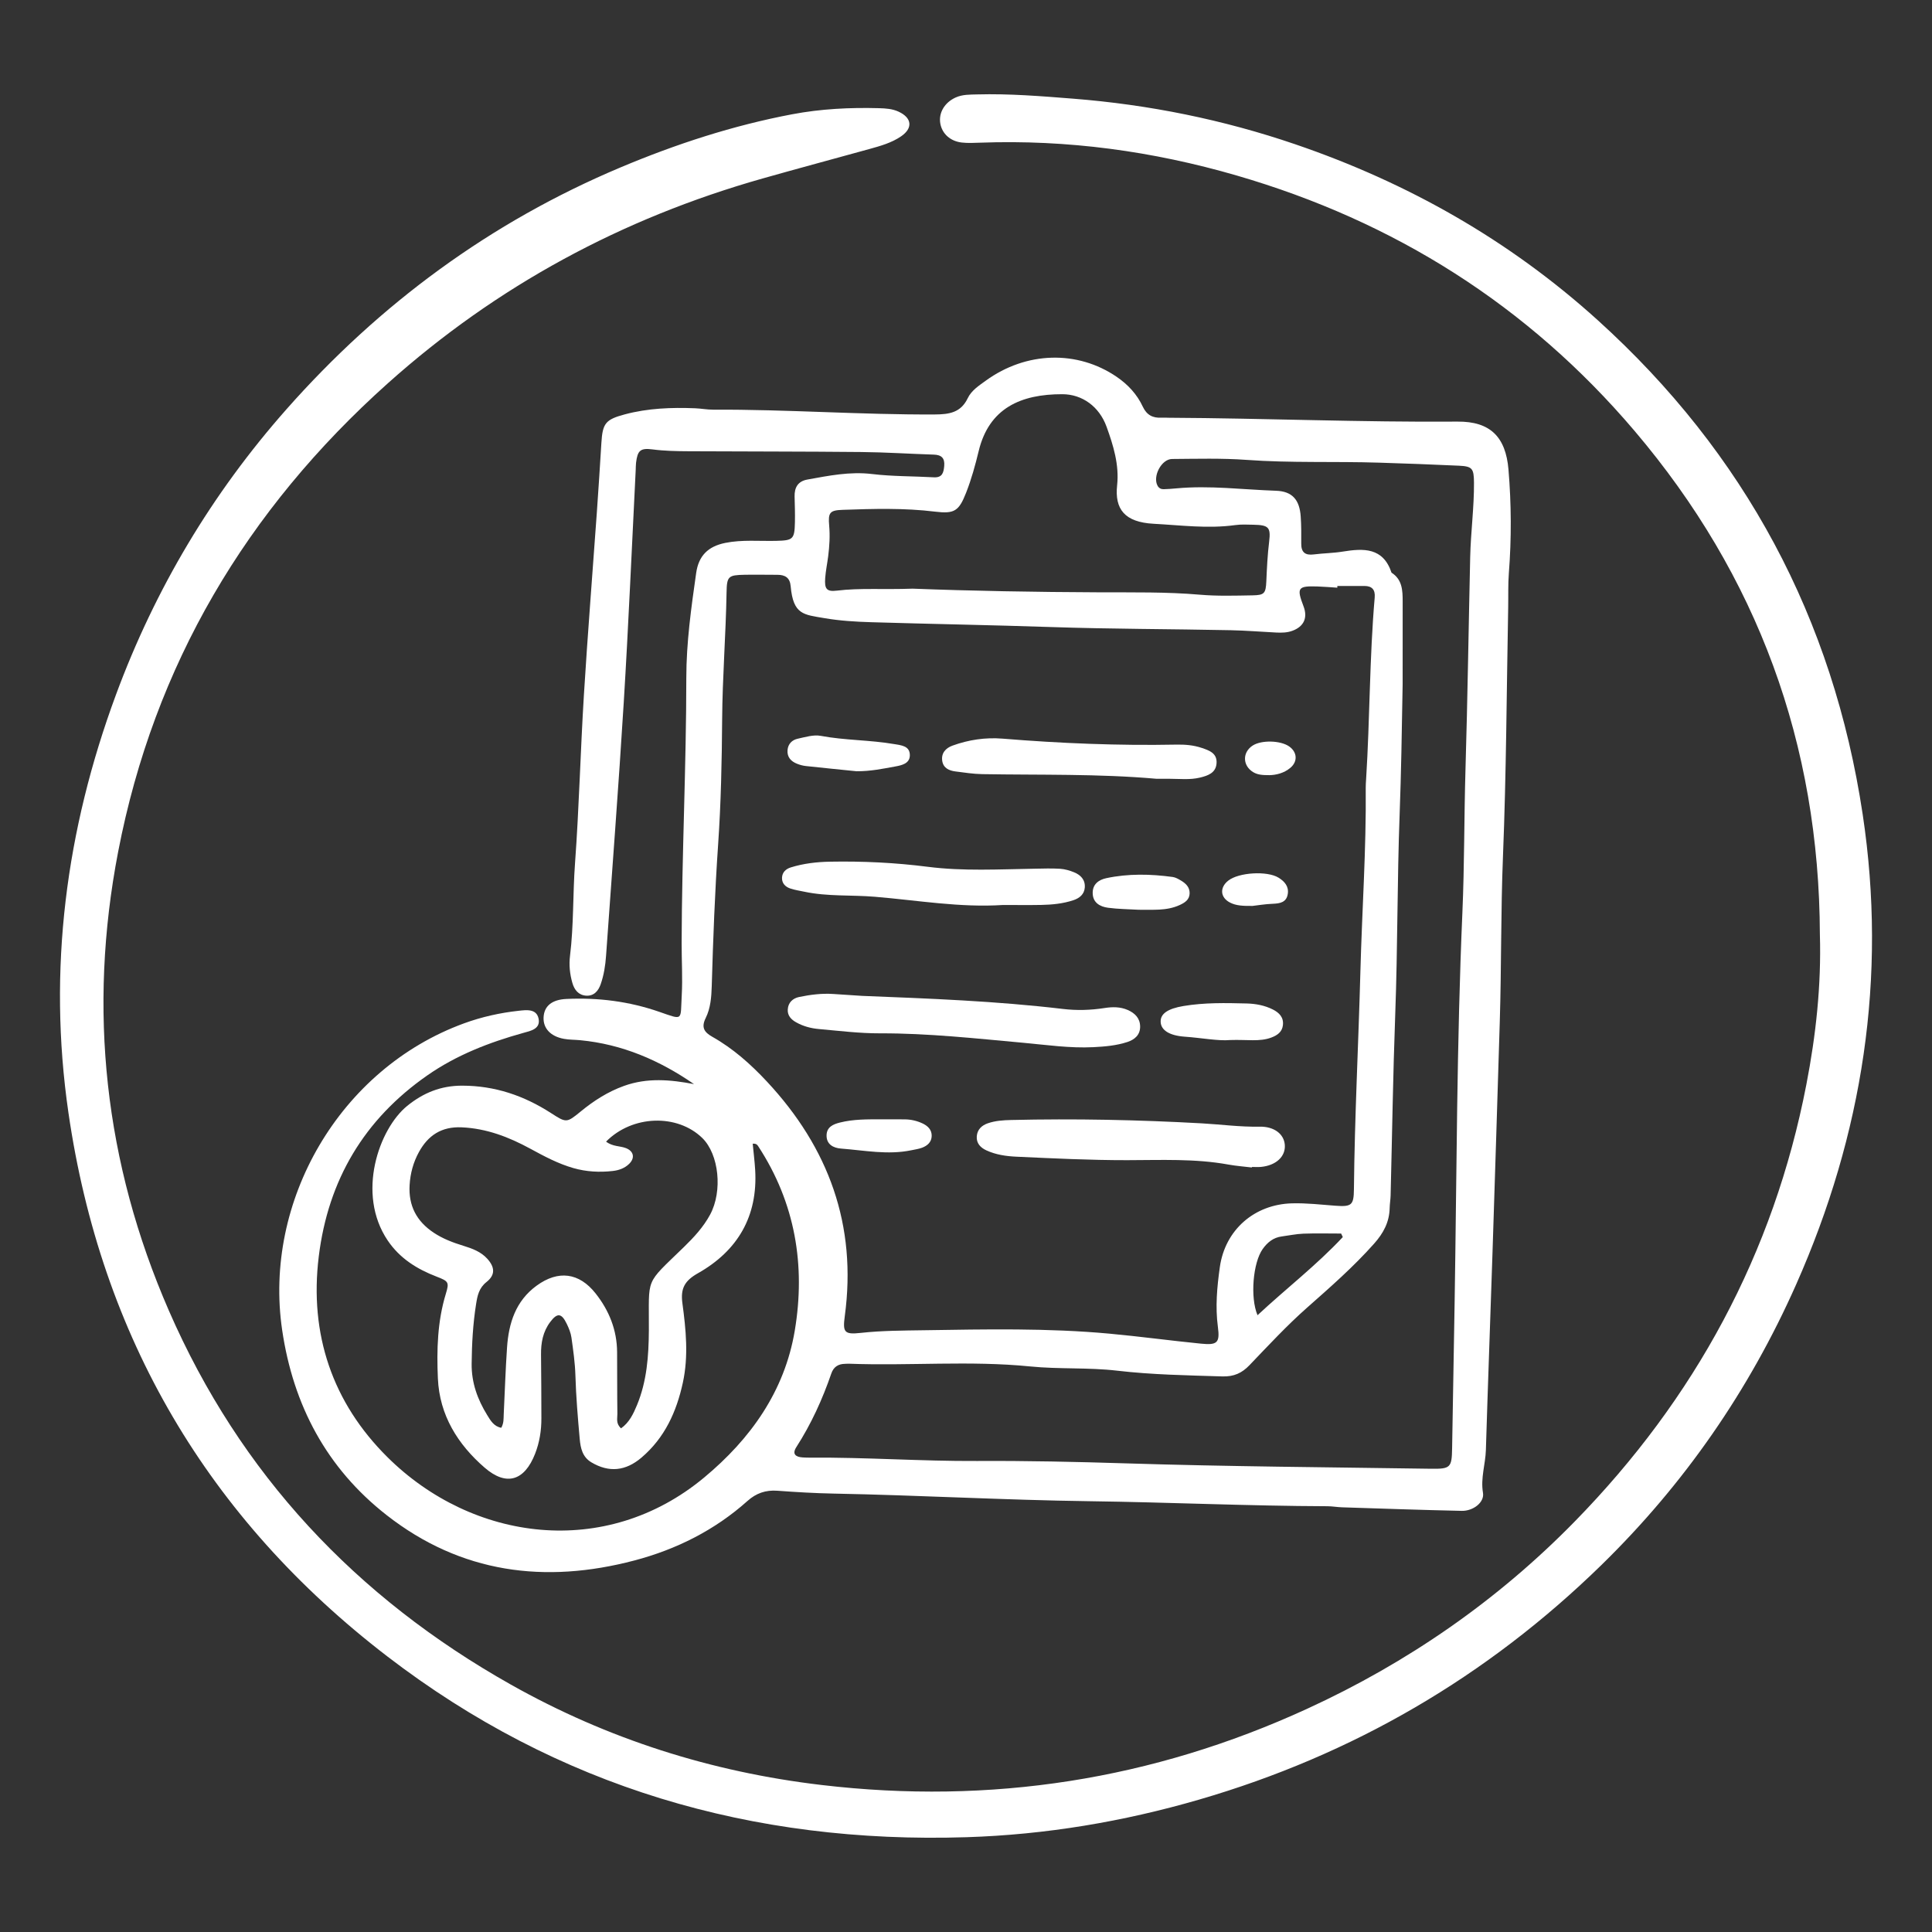
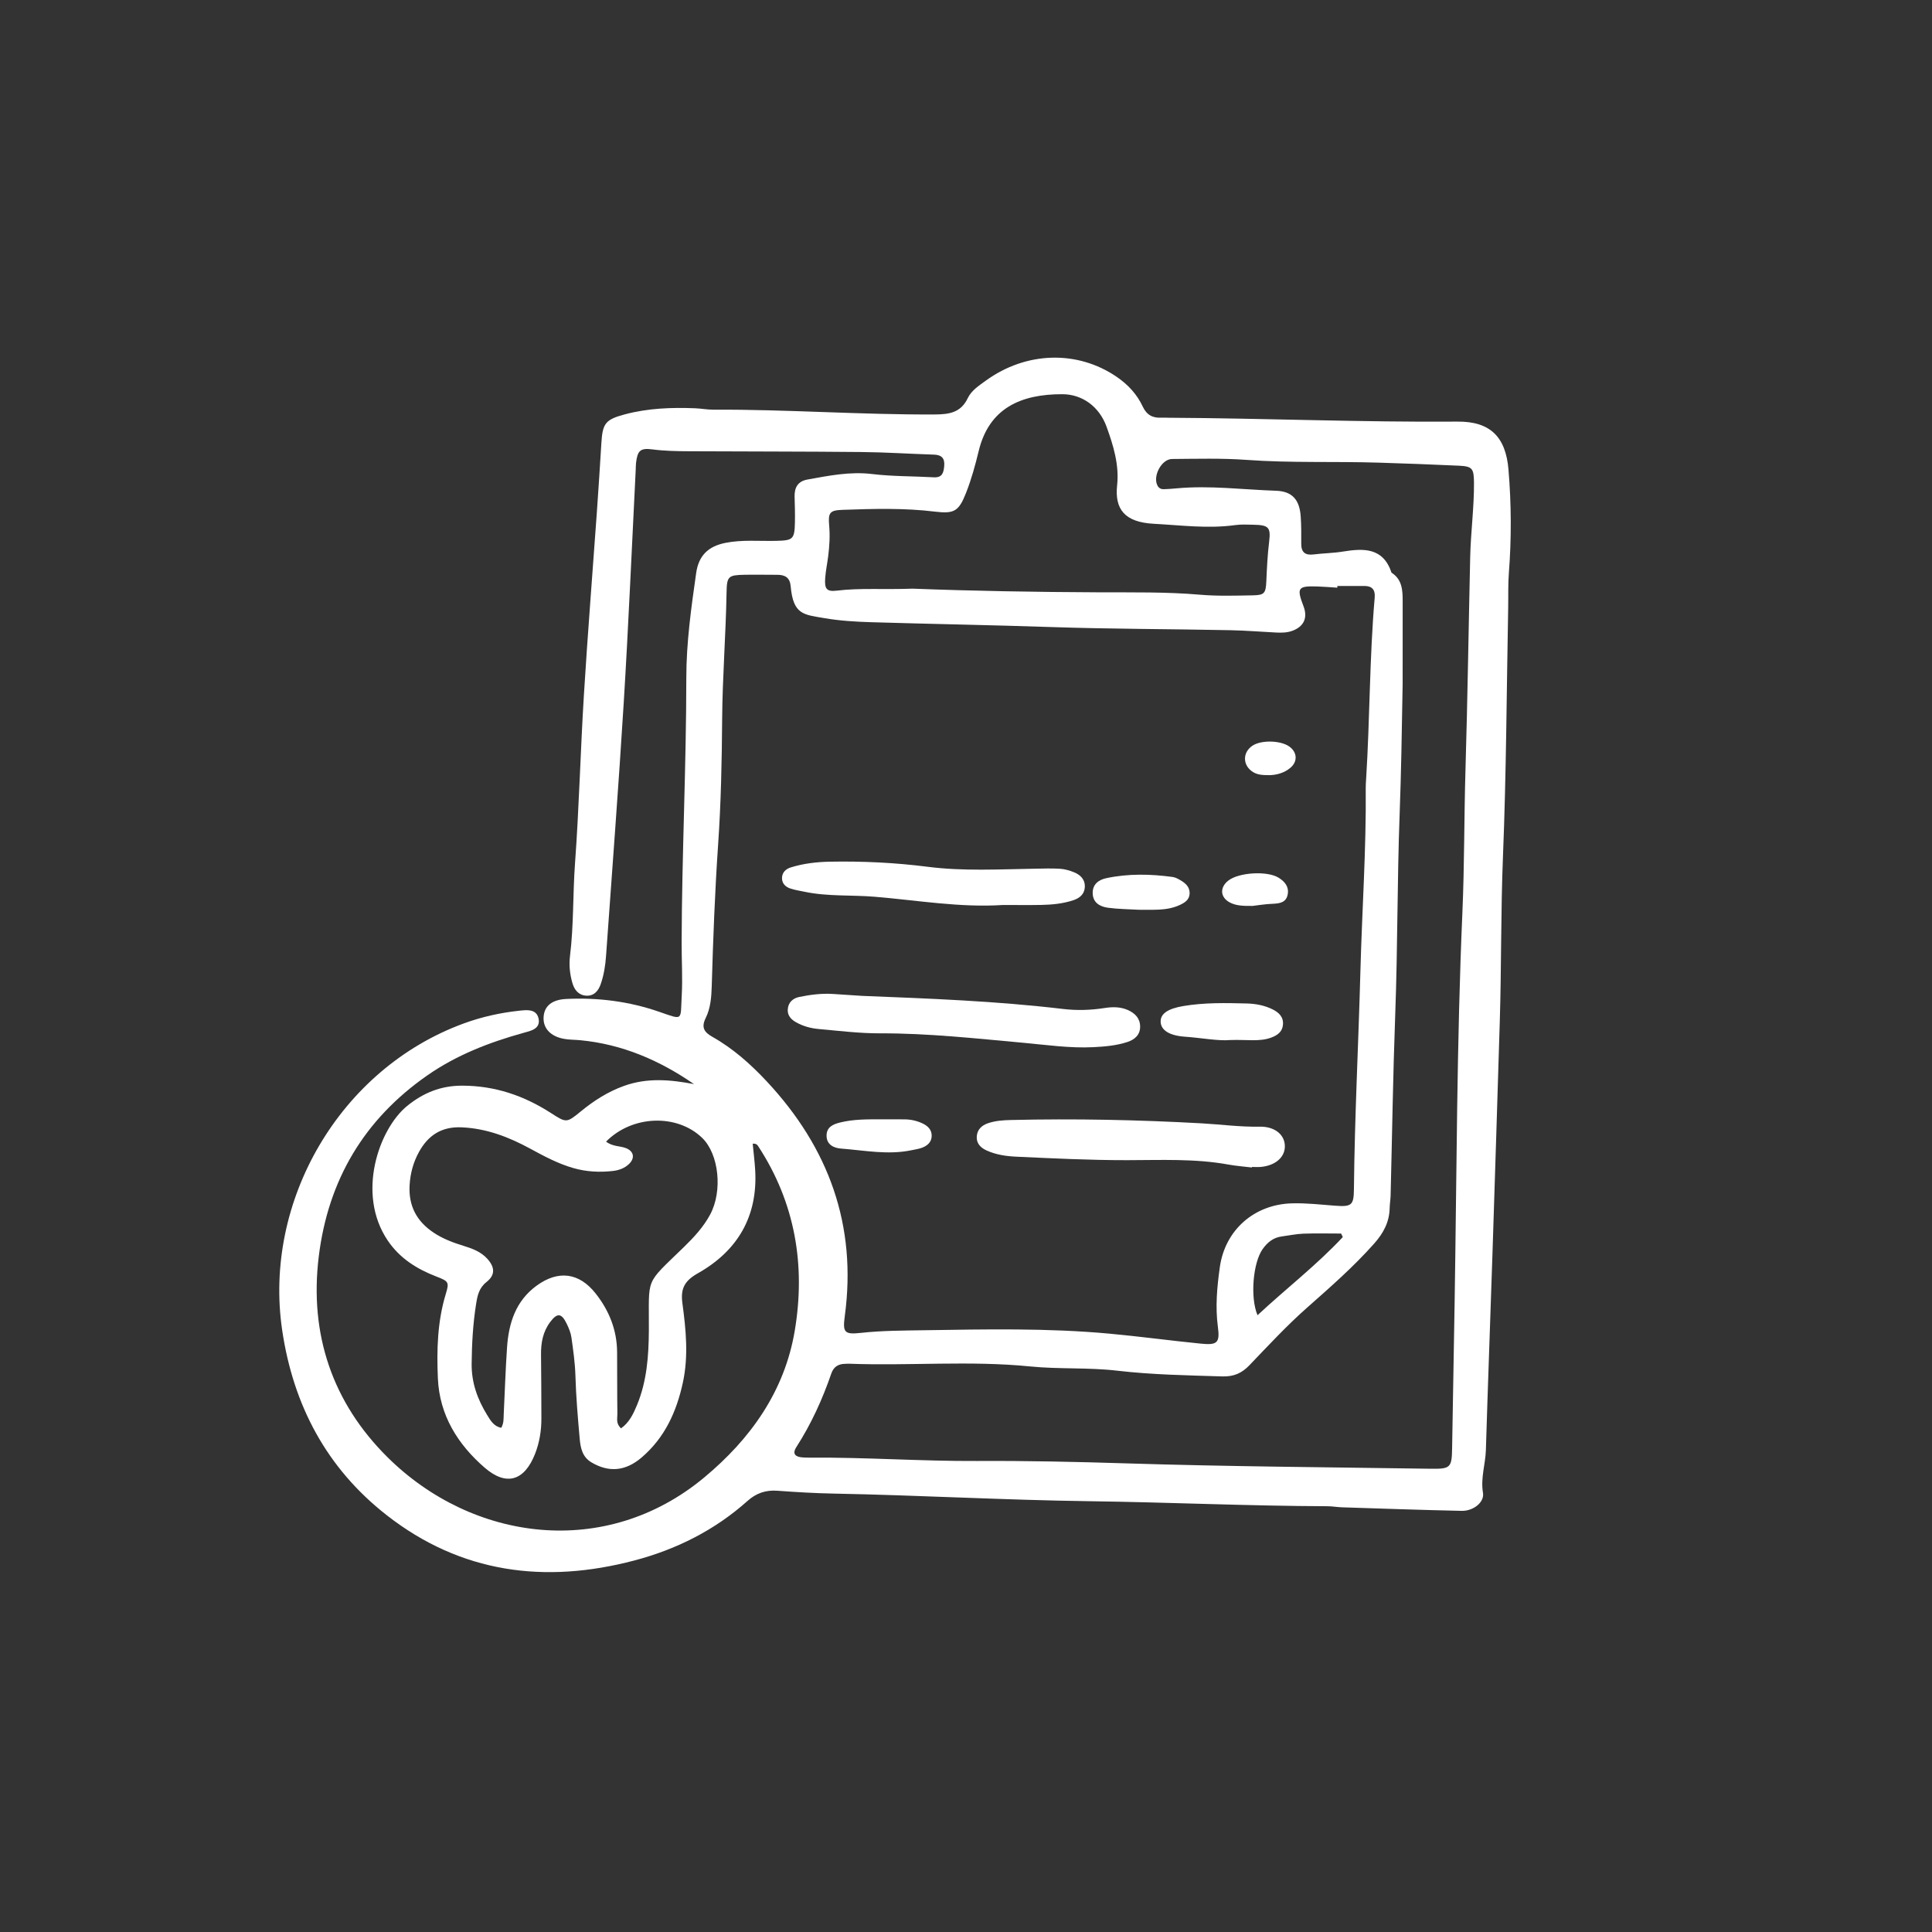
<svg xmlns="http://www.w3.org/2000/svg" version="1.1" id="Livello_1" x="0px" y="0px" viewBox="0 0 255.118 255.118" style="enable-background:new 0 0 255.118 255.118;" xml:space="preserve">
  <rect x="0" y="0" width="255.118" height="255.118" fill="#333333" stroke="none" />
  <style type="text/css">
	.st0{fill:#FFFFFF;}
</style>
  <g>
    <path class="st0" d="M91.645,143.157c-4.566-3.156-9.498-5.273-15.032-5.799   c-0.716-0.068-1.445-0.051-2.149-0.18c-1.775-0.325-2.757-1.4-2.685-2.843   c0.074-1.477,1.083-2.333,3.006-2.424c4.197-0.2,8.302,0.32,12.282,1.703   c3.231,1.122,2.767,1.16,2.954-2.144c0.131-2.311-0.018-4.636-0.012-6.955   c0.031-11.674,0.615-23.338,0.617-35.015c0.001-4.634,0.647-9.246,1.302-13.836   c0.326-2.281,1.57-3.519,3.861-3.977c2.215-0.442,4.465-0.215,6.7-0.267   c2.249-0.052,2.431-0.213,2.48-2.492c0.024-1.119-0.016-2.239-0.044-3.358   c-0.029-1.197,0.439-2.018,1.68-2.243c2.828-0.512,5.624-1.083,8.559-0.73   c2.691,0.324,5.426,0.276,8.139,0.432c1.137,0.065,1.303-0.628,1.38-1.505   c0.09-1.024-0.359-1.459-1.367-1.491c-3.195-0.102-6.389-0.313-9.584-0.344   c-7.598-0.074-15.197-0.062-22.795-0.101c-1.598-0.008-3.192-0.038-4.788-0.245   c-1.601-0.208-1.964,0.155-2.16,1.77c-0.038,0.317-0.03,0.639-0.046,0.958   c-0.517,10.218-0.949,20.442-1.576,30.653   c-0.685,11.167-1.549,22.323-2.338,33.483c-0.09,1.28-0.287,2.547-0.71,3.761   c-0.311,0.891-0.898,1.576-1.924,1.509c-0.995-0.065-1.55-0.763-1.813-1.675   c-0.336-1.165-0.462-2.372-0.314-3.566c0.501-4.056,0.363-8.143,0.661-12.212   c0.542-7.412,0.718-14.849,1.175-22.268c0.496-8.055,1.143-16.101,1.713-24.152   c0.214-3.029,0.407-6.06,0.593-9.091c0.16-2.612,0.532-3.11,3.099-3.796   c3.04-0.813,6.148-0.927,9.271-0.805c0.798,0.031,1.594,0.188,2.39,0.185   c9.758-0.046,19.498,0.683,29.258,0.634c1.912-0.01,3.444-0.234,4.359-2.148   c0.49-1.025,1.48-1.66,2.389-2.319c5.33-3.864,12.101-4.047,17.287-0.497   c1.49,1.02,2.679,2.304,3.435,3.924c0.52,1.114,1.318,1.528,2.473,1.464   c0.319-0.018,0.64,0.009,0.96,0.01c12.715,0.067,25.423,0.606,38.14,0.509   c4.304-0.033,6.359,2.011,6.721,6.331c0.381,4.553,0.404,9.099,0.051,13.655   c-0.117,1.512-0.061,3.038-0.09,4.557c-0.208,10.953-0.248,21.912-0.688,32.856   c-0.292,7.277-0.198,14.552-0.421,21.824c-0.31,10.148-0.627,20.297-0.959,30.444   c-0.284,8.709-0.613,17.416-0.876,26.125c-0.057,1.888-0.715,3.695-0.384,5.662   c0.212,1.262-1.295,2.412-2.807,2.38c-5.274-0.112-10.547-0.301-15.82-0.469   c-0.638-0.021-1.275-0.14-1.912-0.142c-10.476-0.034-20.942-0.522-31.417-0.663   c-11.268-0.152-22.527-0.791-33.798-1.007c-2.467-0.047-4.951-0.195-7.42-0.376   c-1.551-0.114-2.803,0.327-3.942,1.345c-4.323,3.864-9.391,6.401-14.943,7.865   c-11.804,3.113-22.901,1.682-32.704-5.983c-7.931-6.201-12.342-14.516-13.804-24.45   c-2.502-16.997,7.574-34.492,24.016-40.495c2.345-0.856,4.759-1.392,7.228-1.661   c1.003-0.109,2.335-0.292,2.615,1.03c0.292,1.379-1.064,1.63-2.014,1.894   c-4.499,1.25-8.807,2.916-12.664,5.6c-8.361,5.82-13.106,13.833-14.346,23.912   c-1.265,10.284,1.806,19.3,9.062,26.502   c11.242,11.157,28.803,13.518,41.817,2.706   c6.156-5.114,10.632-11.412,11.973-19.386c1.451-8.63,0.067-16.888-4.817-24.359   c-0.13-0.198-0.277-0.388-0.734-0.343c0.109,1.142,0.254,2.292,0.324,3.447   c0.369,6.145-2.318,10.698-7.558,13.657c-1.759,0.993-2.312,2.016-2.052,3.949   c0.47,3.483,0.825,6.991,0.061,10.501c-0.837,3.848-2.392,7.281-5.459,9.892   c-2.104,1.791-4.303,2.008-6.629,0.621c-1.165-0.695-1.421-1.863-1.531-3.089   c-0.248-2.787-0.486-5.573-0.568-8.373c-0.049-1.673-0.29-3.343-0.523-5.004   c-0.087-0.621-0.342-1.237-0.616-1.809c-0.694-1.447-1.26-1.489-2.192-0.247   c-0.962,1.282-1.227,2.742-1.209,4.301c0.033,2.799,0.039,5.599,0.047,8.398   c0.005,1.614-0.239,3.183-0.831,4.696c-1.39,3.554-3.768,4.344-6.665,1.833   c-3.541-3.07-5.959-6.92-6.171-11.779c-0.164-3.76-0.068-7.512,1.049-11.174   c0.467-1.531,0.364-1.661-1.224-2.272c-2.597-0.999-4.857-2.41-6.449-4.766   c-4.184-6.19-1.143-14.761,2.571-17.776c2.123-1.723,4.444-2.674,7.251-2.672   c4.32,0.003,8.164,1.312,11.743,3.622c2.013,1.299,2.058,1.311,3.898-0.197   c1.746-1.432,3.593-2.623,5.744-3.395   C85.475,142.288,88.516,142.561,91.645,143.157z M176.593,77.377   c-0.001,0.076-0.001,0.152-0.002,0.227c-0.877-0.055-1.753-0.134-2.631-0.162   c-2.59-0.083-2.765,0.174-1.833,2.615c0.58,1.517,0.053,2.678-1.47,3.239   c-0.692,0.255-1.414,0.265-2.133,0.23c-1.995-0.096-3.989-0.266-5.985-0.307   c-7.914-0.163-15.828-0.152-23.744-0.418c-7.908-0.266-15.825-0.4-23.736-0.638   c-2.074-0.062-4.166-0.186-6.205-0.538c-2.721-0.47-4.112-0.43-4.448-4.221   c-0.1-1.129-0.739-1.501-1.757-1.501c-1.44,0.001-2.88-0.033-4.319-0.005   c-2.156,0.042-2.353,0.194-2.389,2.324c-0.096,5.597-0.543,11.179-0.583,16.781   c-0.04,5.515-0.153,11.039-0.532,16.538c-0.428,6.223-0.66,12.45-0.842,18.681   c-0.043,1.458-0.155,2.908-0.798,4.208c-0.612,1.238-0.206,1.869,0.88,2.481   c2.742,1.546,5.074,3.625,7.209,5.914c8.156,8.742,11.894,18.963,10.279,30.954   c-0.286,2.127-0.086,2.471,2.084,2.231c2.794-0.309,5.588-0.309,8.384-0.353   c8.156-0.126,16.317-0.298,24.455,0.449c4.057,0.372,8.097,0.928,12.152,1.327   c2.126,0.209,2.469-0.134,2.191-2.223c-0.353-2.655-0.109-5.277,0.258-7.889   c0.693-4.922,4.568-8.287,9.522-8.42c1.926-0.052,3.83,0.17,5.743,0.315   c2.145,0.162,2.421-0.084,2.441-2.178c0.095-9.596,0.601-19.179,0.855-28.769   c0.214-8.073,0.781-16.137,0.703-24.218c-0.004-0.399,0.028-0.799,0.053-1.198   c0.501-7.978,0.442-15.983,1.132-23.952c0.087-1.007-0.334-1.519-1.344-1.524   C178.987,77.372,177.79,77.377,176.593,77.377z M185.217,90.378   c-0.11,6.417-0.196,11.768-0.396,17.123c-0.328,8.785-0.255,17.583-0.58,26.373   c-0.295,7.988-0.411,15.982-0.612,23.973c-0.014,0.558-0.115,1.115-0.126,1.673   c-0.039,1.853-0.82,3.313-2.051,4.698c-2.719,3.06-5.782,5.743-8.836,8.44   c-2.701,2.385-5.141,5.025-7.63,7.619c-0.983,1.025-2.035,1.525-3.584,1.477   c-4.631-0.144-9.267-0.219-13.868-0.756c-3.827-0.447-7.678-0.179-11.489-0.56   c-7.986-0.797-15.984-0.057-23.971-0.362c-0.159-0.006-0.319,0.016-0.479,0.017   c-0.897,0.009-1.52,0.398-1.819,1.271c-1.174,3.416-2.663,6.679-4.621,9.725   c-0.591,0.92-0.087,1.309,0.84,1.363c0.319,0.019,0.639,0.032,0.959,0.029   c7.356-0.059,14.698,0.481,22.058,0.44c6.552-0.036,13.105,0.108,19.66,0.314   c13.423,0.422,26.857,0.512,40.287,0.712c2.576,0.038,2.749-0.166,2.789-2.681   c0.103-6.474,0.229-12.948,0.335-19.42c0.28-17.104,0.277-34.212,1.022-51.308   c0.275-6.307,0.223-12.625,0.41-18.939c0.277-9.347,0.409-18.701,0.621-28.052   c0.074-3.282,0.523-6.537,0.501-9.816c-0.013-1.886-0.235-2.153-1.991-2.236   c-3.511-0.164-7.025-0.291-10.538-0.402c-5.832-0.184-11.669,0.058-17.501-0.366   c-3.263-0.237-6.554-0.141-9.832-0.119c-1.416,0.01-2.607,2.316-1.914,3.546   c0.173,0.306,0.456,0.452,0.788,0.444c0.558-0.013,1.116-0.056,1.672-0.108   c4.402-0.414,8.785,0.164,13.174,0.313c2.175,0.074,3.109,1.218,3.261,3.391   c0.084,1.195,0.078,2.398,0.071,3.597c-0.007,1.156,0.533,1.563,1.655,1.42   c1.268-0.161,2.557-0.169,3.816-0.373c2.766-0.448,5.338-0.556,6.451,2.782   c1.434,0.913,1.471,2.362,1.471,3.827   C185.217,83.444,185.217,87.442,185.217,90.378z M120.52,77.732   c7.645,0.296,16.192,0.451,24.742,0.484c4.392,0.017,8.787-0.066,13.177,0.313   c2.302,0.199,4.633,0.125,6.95,0.086c1.562-0.026,1.756-0.249,1.827-1.846   c0.077-1.756,0.159-3.506,0.374-5.256c0.234-1.904-0.087-2.181-2.088-2.223   c-0.798-0.017-1.609-0.061-2.395,0.048c-3.598,0.498-7.192,0.017-10.764-0.174   c-3.841-0.205-5.168-1.937-4.828-5.09c0.291-2.693-0.5-5.252-1.395-7.726   c-0.96-2.654-3.204-4.288-5.837-4.293c-5.483-0.011-9.681,1.839-11.048,7.504   c-0.45,1.863-0.956,3.703-1.659,5.498c-0.954,2.433-1.549,2.819-4.094,2.506   c-4.058-0.499-8.137-0.381-12.209-0.239c-1.694,0.059-1.936,0.351-1.782,2.079   c0.122,1.37,0.038,2.711-0.132,4.059c-0.12,0.951-0.321,1.894-0.392,2.847   c-0.11,1.473,0.187,1.848,1.551,1.683   C113.55,77.622,116.587,77.873,120.52,77.732z M80.031,150.749   c0.885,0.678,1.827,0.548,2.628,0.861c1.024,0.401,1.211,1.285,0.438,2.057   c-0.59,0.589-1.355,0.865-2.157,0.957c-1.762,0.202-3.51,0.112-5.23-0.381   c-2.017-0.577-3.846-1.558-5.675-2.553c-2.832-1.541-5.771-2.681-9.071-2.827   c-2.663-0.118-4.435,1.059-5.649,3.271c-0.738,1.345-1.135,2.8-1.227,4.351   c-0.162,2.734,0.925,4.791,3.186,6.294c1.217,0.809,2.556,1.308,3.936,1.733   c1.153,0.356,2.286,0.772,3.126,1.694c1.018,1.118,1.087,2.148-0.086,3.075   c-1.017,0.804-1.21,1.827-1.384,2.923c-0.414,2.611-0.559,5.237-0.586,7.884   c-0.026,2.513,0.78,4.711,2.059,6.783c0.434,0.702,0.875,1.492,1.854,1.666   c0.351-0.637,0.295-1.203,0.322-1.751c0.145-2.955,0.237-5.913,0.439-8.863   c0.221-3.215,1.145-6.138,3.905-8.151c2.853-2.081,5.609-1.735,7.788,1.023   c1.786,2.26,2.819,4.824,2.84,7.739c0.02,2.72,0,5.439,0.037,8.159   c0.008,0.597-0.227,1.28,0.485,1.917c1.082-0.767,1.619-1.896,2.101-3.06   c1.312-3.167,1.549-6.49,1.571-9.879c0.046-7.2-0.631-5.878,4.631-11.003   c1.321-1.286,2.571-2.635,3.456-4.276c1.672-3.1,1.174-7.969-1.034-10.12   C89.437,147.062,83.513,147.22,80.031,150.749z M177.315,163.353   c-0.074-0.155-0.148-0.31-0.221-0.465c-1.664,0-3.329-0.044-4.99,0.017   c-0.952,0.035-1.897,0.242-2.846,0.365c-1.112,0.143-1.894,0.78-2.52,1.659   c-1.282,1.797-1.679,6.383-0.684,8.745   C169.802,170.176,173.843,167.072,177.315,163.353z" />
-     <path class="st0" d="M240.313,123.412c-0.085-25.137-8.202-47.365-24.482-66.524   c-14.066-16.553-31.708-27.666-52.539-33.716   c-11.059-3.211-22.349-4.756-33.883-4.331c-0.798,0.029-1.607,0.069-2.397-0.019   c-1.527-0.169-2.606-1.165-2.844-2.504c-0.251-1.412,0.56-2.784,2.029-3.446   c0.905-0.408,1.866-0.377,2.827-0.404c4.246-0.118,8.48,0.23,12.697,0.563   c10.003,0.789,19.787,2.768,29.298,6.015c14.869,5.076,28.271,12.657,39.955,23.229   c19.442,17.591,31.098,39.41,34.991,65.257   c3.239,21.506,0.024,42.221-8.79,62.091   c-6.206,13.989-14.773,26.352-25.704,37.029   c-15.108,14.756-32.848,25.091-53.14,30.986   c-10.024,2.911-20.235,4.629-30.697,4.962   c-28.283,0.901-53.999-6.611-76.497-23.881   c-23.671-18.171-37.804-42.208-42.102-71.795   c-2.745-18.9-0.335-37.309,6.28-55.193   c5.164-13.961,12.67-26.554,22.514-37.69   c12.31-13.925,26.944-24.715,44.138-31.946   c7.324-3.08,14.831-5.528,22.646-7.007c3.792-0.717,7.617-0.907,11.464-0.802   c0.882,0.024,1.759,0.079,2.58,0.459c1.757,0.812,1.922,2.162,0.344,3.249   c-1.268,0.873-2.748,1.282-4.214,1.688c-4.701,1.302-9.415,2.562-14.108,3.892   c-18.54,5.253-35.089,14.18-49.463,27.037   c-18.666,16.697-30.863,37.203-35.615,61.864   c-4.013,20.828-1.802,41.089,6.693,60.578   c9.415,21.6,24.707,37.872,45.152,49.388   c12.774,7.196,26.488,11.548,41.046,13.265   c22.304,2.631,43.663-0.681,64.09-10.052   c13.308-6.105,25.158-14.312,35.38-24.764   c15.84-16.196,26.243-35.345,30.564-57.669   C239.79,136.693,240.511,130.099,240.313,123.412z" />
-     <path class="st0" d="M113.858,131.505c8.85,0.349,17.7,0.68,26.504,1.726   c1.831,0.218,3.666,0.164,5.492-0.122c1.039-0.163,2.074-0.176,3.061,0.257   c0.939,0.412,1.616,1.071,1.638,2.155c0.023,1.129-0.713,1.755-1.681,2.073   c-1.449,0.476-2.96,0.606-4.481,0.683c-3.127,0.158-6.216-0.302-9.312-0.583   c-6.276-0.569-12.544-1.261-18.856-1.243c-2.724,0.008-5.415-0.329-8.116-0.57   c-1.037-0.093-2.046-0.364-2.967-0.878c-0.661-0.369-1.166-0.885-1.118-1.701   c0.054-0.926,0.678-1.481,1.499-1.65c1.482-0.306,2.989-0.5,4.514-0.398   C111.31,131.34,112.584,131.422,113.858,131.505z" />
+     <path class="st0" d="M113.858,131.505c8.85,0.349,17.7,0.68,26.504,1.726   c1.831,0.218,3.666,0.164,5.492-0.122c1.039-0.163,2.074-0.176,3.061,0.257   c0.939,0.412,1.616,1.071,1.638,2.155c0.023,1.129-0.713,1.755-1.681,2.073   c-1.449,0.476-2.96,0.606-4.481,0.683c-3.127,0.158-6.216-0.302-9.312-0.583   c-6.276-0.569-12.544-1.261-18.856-1.243c-2.724,0.008-5.415-0.329-8.116-0.57   c-1.037-0.093-2.046-0.364-2.967-0.878c-0.661-0.369-1.166-0.885-1.118-1.701   c0.054-0.926,0.678-1.481,1.499-1.65c1.482-0.306,2.989-0.5,4.514-0.398   C111.31,131.34,112.584,131.422,113.858,131.505" />
    <path class="st0" d="M165.304,154.165c-1.03-0.126-2.07-0.201-3.089-0.386   c-4.439-0.807-8.925-0.584-13.392-0.58c-4.879,0.005-9.744-0.235-14.613-0.46   c-1.368-0.063-2.708-0.258-3.962-0.836c-0.779-0.359-1.333-0.937-1.267-1.85   c0.065-0.892,0.646-1.443,1.459-1.724c0.992-0.343,2.03-0.409,3.074-0.434   c8.392-0.197,16.78-0.025,25.157,0.44c2.547,0.141,5.079,0.49,7.646,0.44   c1.949-0.038,3.229,0.98,3.34,2.396c0.121,1.539-1.154,2.73-3.149,2.918   c-0.396,0.037-0.799,0.005-1.198,0.005   C165.309,154.119,165.307,154.142,165.304,154.165z" />
    <path class="st0" d="M132.467,119.501c-5.697,0.373-11.307-0.617-16.949-1.085   c-3.101-0.257-6.238-0.014-9.308-0.666c-0.622-0.132-1.258-0.223-1.857-0.426   c-0.643-0.217-1.113-0.68-1.089-1.414c0.024-0.729,0.517-1.171,1.161-1.37   c1.688-0.524,3.437-0.724,5.193-0.756c4.313-0.078,8.598,0.128,12.896,0.676   c4.673,0.596,9.41,0.328,14.121,0.252c1.118-0.018,2.239-0.061,3.352,0.01   c0.624,0.04,1.262,0.225,1.845,0.463c0.867,0.353,1.486,0.986,1.414,2.003   c-0.064,0.911-0.706,1.416-1.501,1.682c-1.374,0.459-2.81,0.597-4.249,0.625   C135.821,119.526,134.143,119.502,132.467,119.501z" />
-     <path class="st0" d="M152.726,102.838c-7.656-0.676-15.333-0.483-23.002-0.614   c-1.193-0.02-2.387-0.206-3.574-0.358c-0.84-0.108-1.587-0.455-1.729-1.391   c-0.156-1.031,0.464-1.692,1.35-2.015c2.127-0.775,4.361-1.106,6.601-0.924   c7.652,0.624,15.311,0.938,22.988,0.789c1.125-0.022,2.235,0.071,3.312,0.431   c1.016,0.34,2.065,0.706,1.971,2.036c-0.09,1.28-1.148,1.635-2.178,1.886   c-1.336,0.325-2.705,0.162-4.061,0.159   C153.845,102.837,153.286,102.838,152.726,102.838z" />
    <path class="st0" d="M162.443,137.335c-1.558,0.148-3.766-0.284-5.989-0.441   c-2.046-0.144-3.129-0.86-3.19-1.927c-0.063-1.103,0.948-1.777,3.004-2.122   c2.771-0.465,5.559-0.409,8.348-0.338c1.201,0.031,2.382,0.249,3.469,0.798   c0.836,0.422,1.437,1.034,1.323,2.059c-0.101,0.913-0.749,1.351-1.538,1.646   C166.319,137.59,164.712,137.256,162.443,137.335z" />
-     <path class="st0" d="M113.091,101.841c-2.115-0.215-4.404-0.44-6.691-0.689   c-0.391-0.043-0.785-0.153-1.151-0.298c-0.807-0.319-1.333-0.883-1.256-1.808   c0.068-0.811,0.596-1.335,1.336-1.497c1.004-0.219,2.089-0.56,3.051-0.38   c3.211,0.601,6.485,0.533,9.691,1.086c0.926,0.16,2.092,0.225,2.072,1.496   c-0.016,1.076-1.078,1.309-1.92,1.46   C116.586,101.507,114.947,101.857,113.091,101.841z" />
    <path class="st0" d="M116.389,147.807c1.039,0,2.078-0.012,3.117,0.004   c0.809,0.012,1.59,0.194,2.32,0.538c0.687,0.324,1.217,0.831,1.203,1.643   c-0.014,0.819-0.568,1.302-1.282,1.567c-0.444,0.165-0.927,0.231-1.395,0.328   c-3.118,0.65-6.212,0.015-9.308-0.221c-0.974-0.074-1.928-0.537-1.896-1.768   c0.027-1.072,0.855-1.441,1.757-1.667   C112.709,147.779,114.55,147.803,116.389,147.807z" />
    <path class="st0" d="M150.358,120.133c-1.35-0.081-2.71-0.086-4.046-0.266   c-1.087-0.146-2.022-0.683-2.025-1.966c-0.003-1.137,0.79-1.726,1.791-1.939   c2.911-0.619,5.848-0.557,8.781-0.157c0.378,0.052,0.749,0.271,1.089,0.472   c0.639,0.378,1.161,0.88,1.141,1.693c-0.021,0.844-0.639,1.229-1.313,1.539   C154.035,120.311,152.189,120.104,150.358,120.133z" />
    <path class="st0" d="M165.403,119.625c-1.29,0.014-2.175-0.028-2.976-0.439   c-1.295-0.664-1.397-1.975-0.25-2.891c1.375-1.099,5.145-1.33,6.65-0.401   c0.795,0.491,1.377,1.147,1.224,2.144c-0.169,1.105-1,1.267-1.963,1.303   C167.056,119.38,166.03,119.555,165.403,119.625z" />
    <path class="st0" d="M167.626,102.358c-0.966,0.005-1.591-0.059-2.156-0.404   c-1.407-0.86-1.431-2.626-0.046-3.511c1.157-0.739,3.653-0.679,4.798,0.115   c1.063,0.738,1.171,1.974,0.189,2.816   C169.528,102.13,168.437,102.343,167.626,102.358z" />
  </g>
</svg>